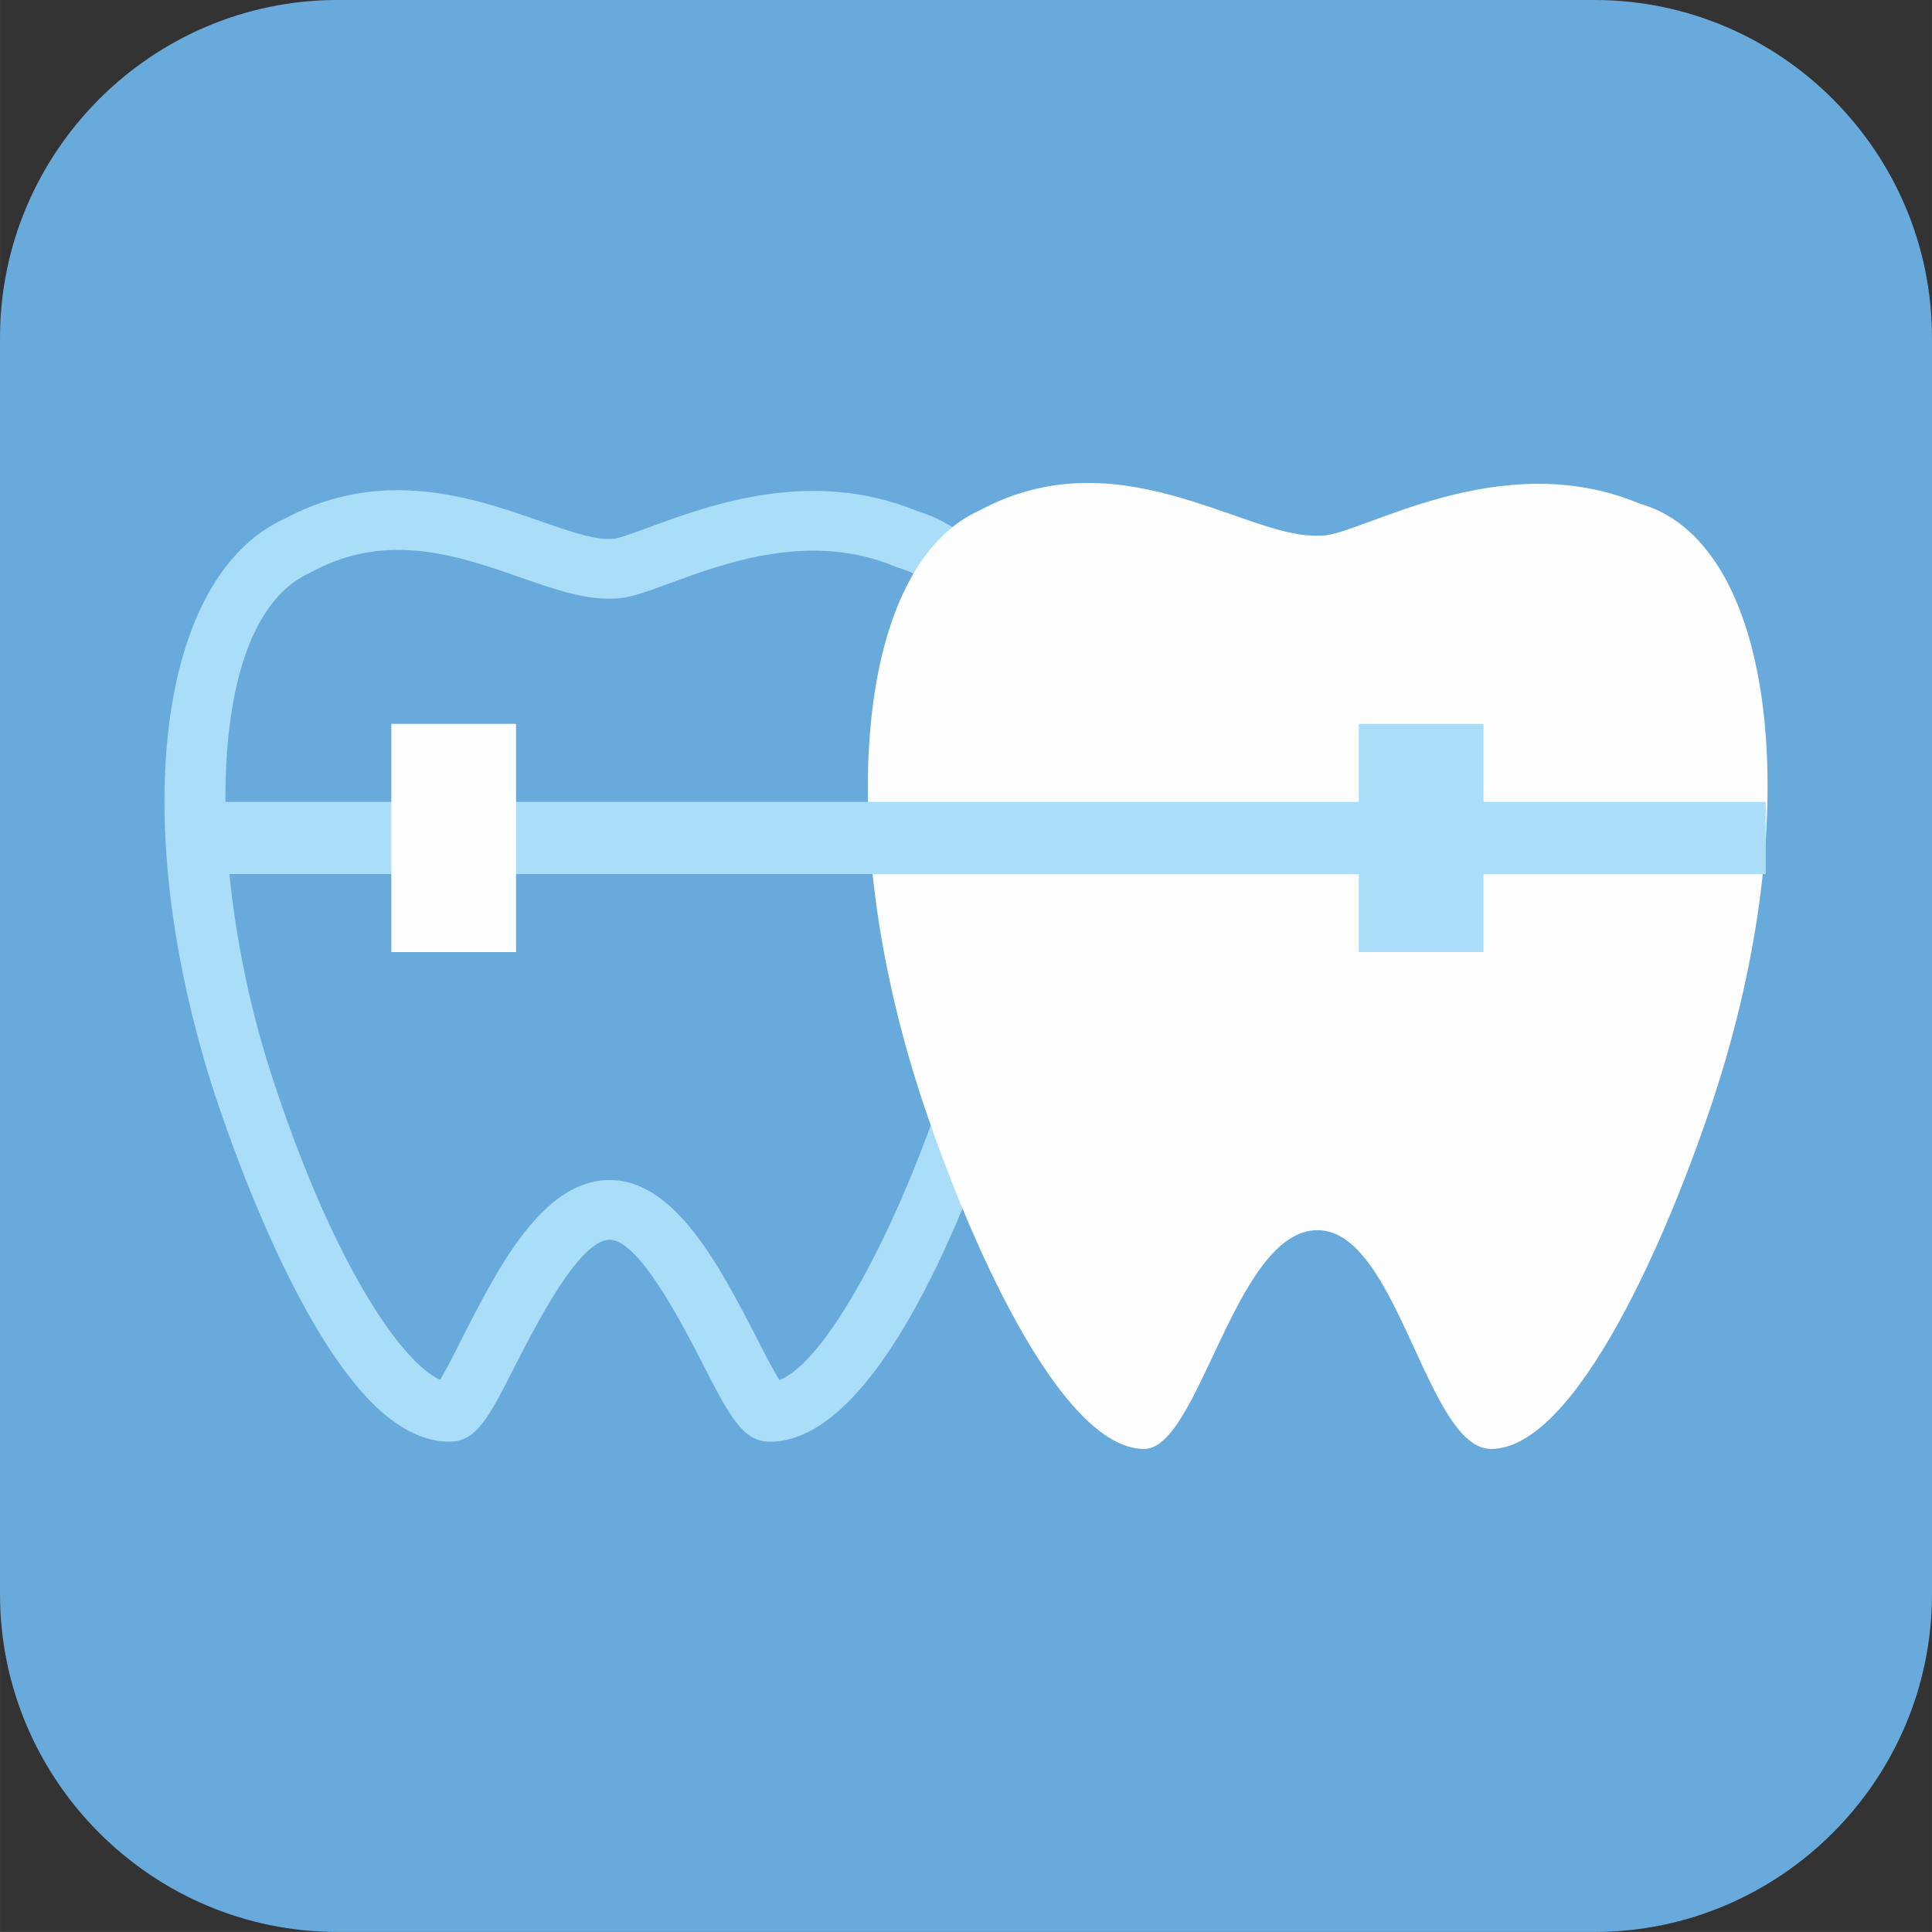
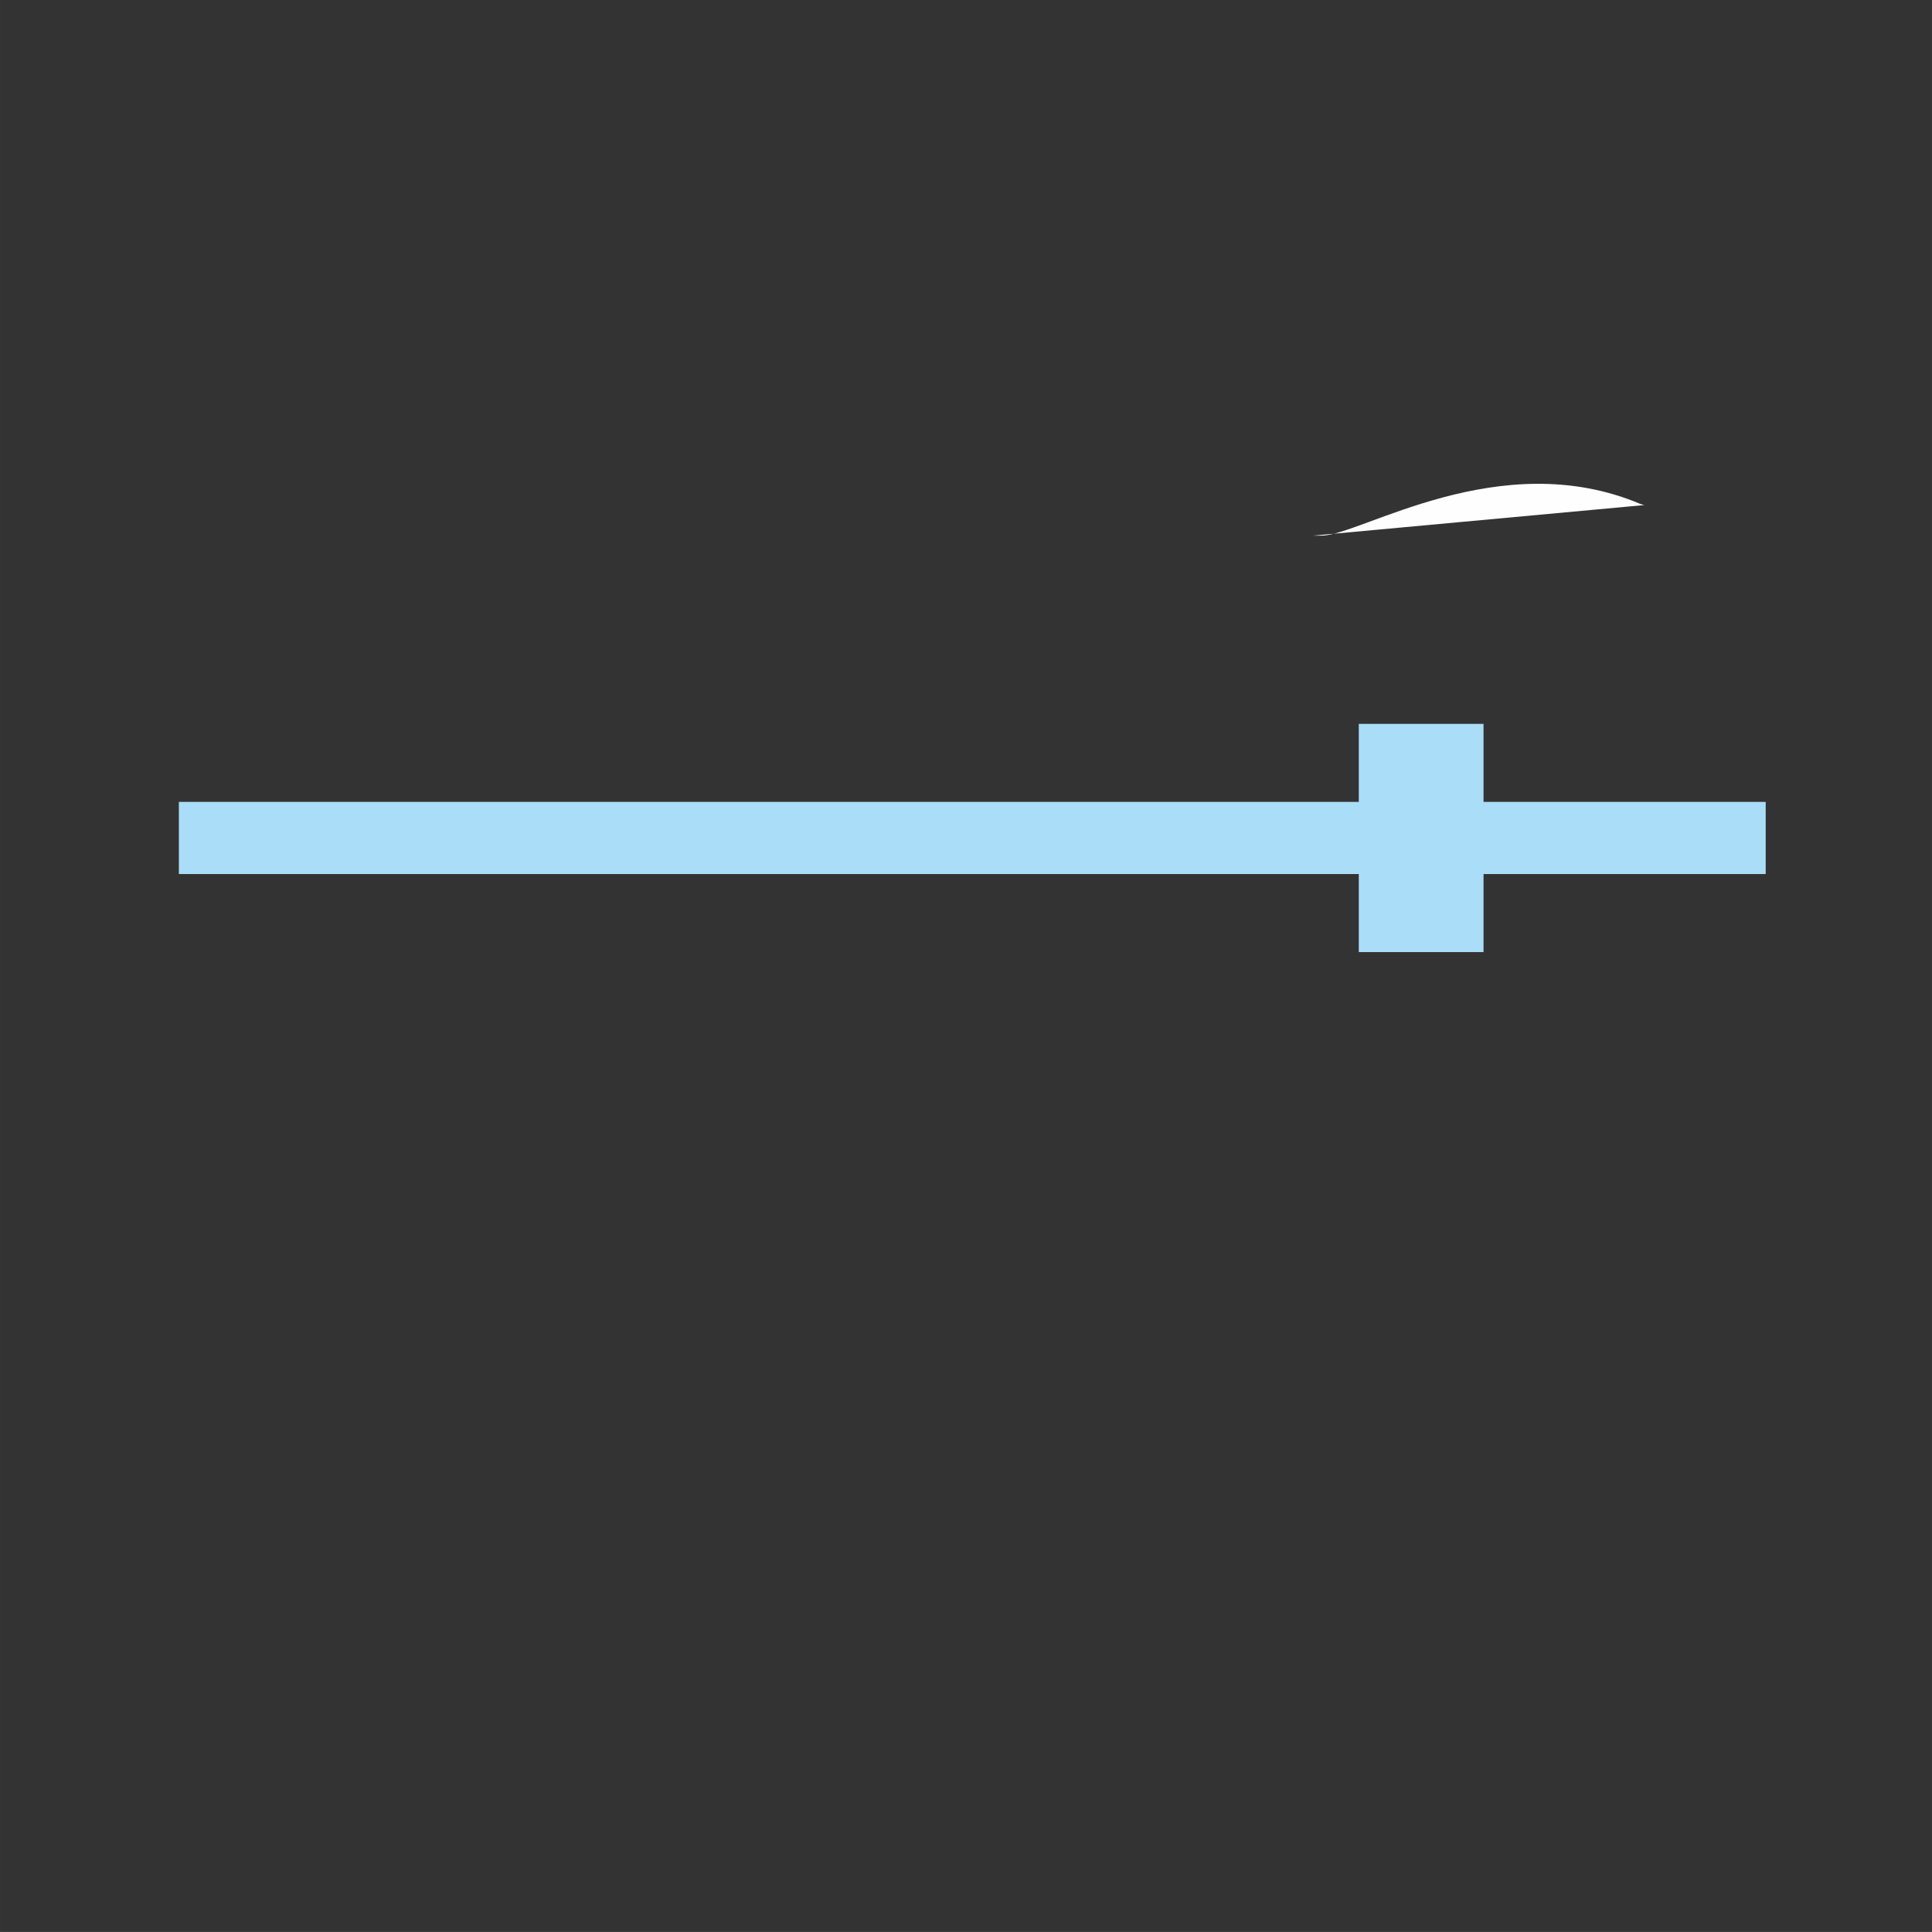
<svg xmlns="http://www.w3.org/2000/svg" xml:space="preserve" width="37.043mm" height="37.042mm" style="shape-rendering:geometricPrecision; text-rendering:geometricPrecision; image-rendering:optimizeQuality; fill-rule:evenodd; clip-rule:evenodd" viewBox="0 0 675.03 675.02">
  <rect x="0" y="0" width="675.03" height="675.02" fill="#333333" stroke="none" />
  <defs>
    <style type="text/css">  .fil2 {fill:#FEFEFE;fill-rule:nonzero} .fil1 {fill:#AADDF8;fill-rule:nonzero} .fil0 {fill:#69AADD;fill-rule:nonzero}  </style>
  </defs>
  <g id="Layer_x0020_1">
-     <path class="fil0" d="M557.12 675.02l-439.21 0c-64.9,0 -117.91,-53.09 -117.91,-117.99l0 -439.04c0,-64.9 53.02,-117.99 117.91,-117.99l439.21 0c64.9,0 117.91,53.09 117.91,117.99l0 439.04c0,64.9 -53.02,117.99 -117.91,117.99z" />
    <g id="_2641926061968">
-       <path class="fil1" d="M213 412.3c22.97,0 38.65,30.55 51.34,55.11 2.49,4.92 5.74,11.22 7.97,14.78 15.68,-5.91 40.54,-50.31 58.8,-105.95 20.14,-61.81 22.29,-123.41 5.23,-156.94 -5.57,-10.84 -12.6,-17.75 -21.17,-20.52l-2.06 -0.69c-29.57,-12.52 -59.4,-1.55 -79.11,5.71 -8.4,3.09 -14.4,5.3 -19.54,5.35l-2.83 0c-9,-0.16 -18.43,-3.45 -29.4,-7.26 -21.94,-7.67 -46.8,-16.37 -73.11,-2.19l-0.69 0.37c-37.11,16.39 -36.85,104.47 -13.28,176.46 21.86,66.84 45.94,100.16 58.63,105.54 2.14,-3.52 5.23,-9.53 7.54,-14.25 12.6,-24.73 28.28,-55.53 51.68,-55.53zm55.97 91.43c-9.43,0 -14.06,-8.96 -23.23,-26.78 -7.29,-14.21 -22.46,-43.79 -32.74,-43.79 -10.63,0 -25.71,29.8 -33.08,44.11 -8.91,17.6 -13.37,26.45 -22.8,26.45 -16.46,0 -32.74,-14.84 -49.8,-45.35 -16.03,-28.73 -27.68,-62.28 -32.06,-75.36 -31.03,-94.93 -20.57,-181.56 24.34,-201.85 34.29,-18.29 66.17,-7.12 89.48,1.04 8.91,3.09 17.23,5.99 22.63,6.09l2.66 0c1.71,-0.11 7.63,-2.31 12.43,-4.05 21.26,-7.84 56.83,-20.92 93.77,-5.63 0.43,0.13 0.77,0.23 1.12,0.34 13.8,4.48 25.28,15.17 33.25,30.92 19.71,38.8 18.08,105.04 -4.03,172.87 -11.91,36.38 -43.71,121 -81.94,121z" />
-       <path class="fil2" d="M574.52 176.47c-0.52,-0.15 -0.94,-0.26 -1.37,-0.39 -49.11,-20.76 -97.79,10.99 -111.34,11.07l-3 0c-25.11,-0.43 -68.91,-34.48 -116.39,-8.87 -42.6,18.81 -52.03,108.83 -20.57,205.02 15.86,48.38 48.43,122.96 77.91,122.96 19.37,0 31.71,-76.44 60.6,-76.44 28.11,0 38.05,76.44 60.6,76.44 29.74,0 62.14,-74.88 78,-123.28 32.4,-99.04 21.43,-191.56 -24.43,-206.51z" />
+       <path class="fil2" d="M574.52 176.47c-0.52,-0.15 -0.94,-0.26 -1.37,-0.39 -49.11,-20.76 -97.79,10.99 -111.34,11.07l-3 0z" />
      <polygon class="fil1" points="62.49,305.39 616.93,305.39 616.93,280.18 62.49,280.18 " />
      <polygon class="fil1" points="474.75,332.66 518.34,332.66 518.34,252.92 474.75,252.92 " />
-       <polygon class="fil2" points="136.72,332.66 180.3,332.66 180.3,252.92 136.72,252.92 " />
    </g>
  </g>
</svg>